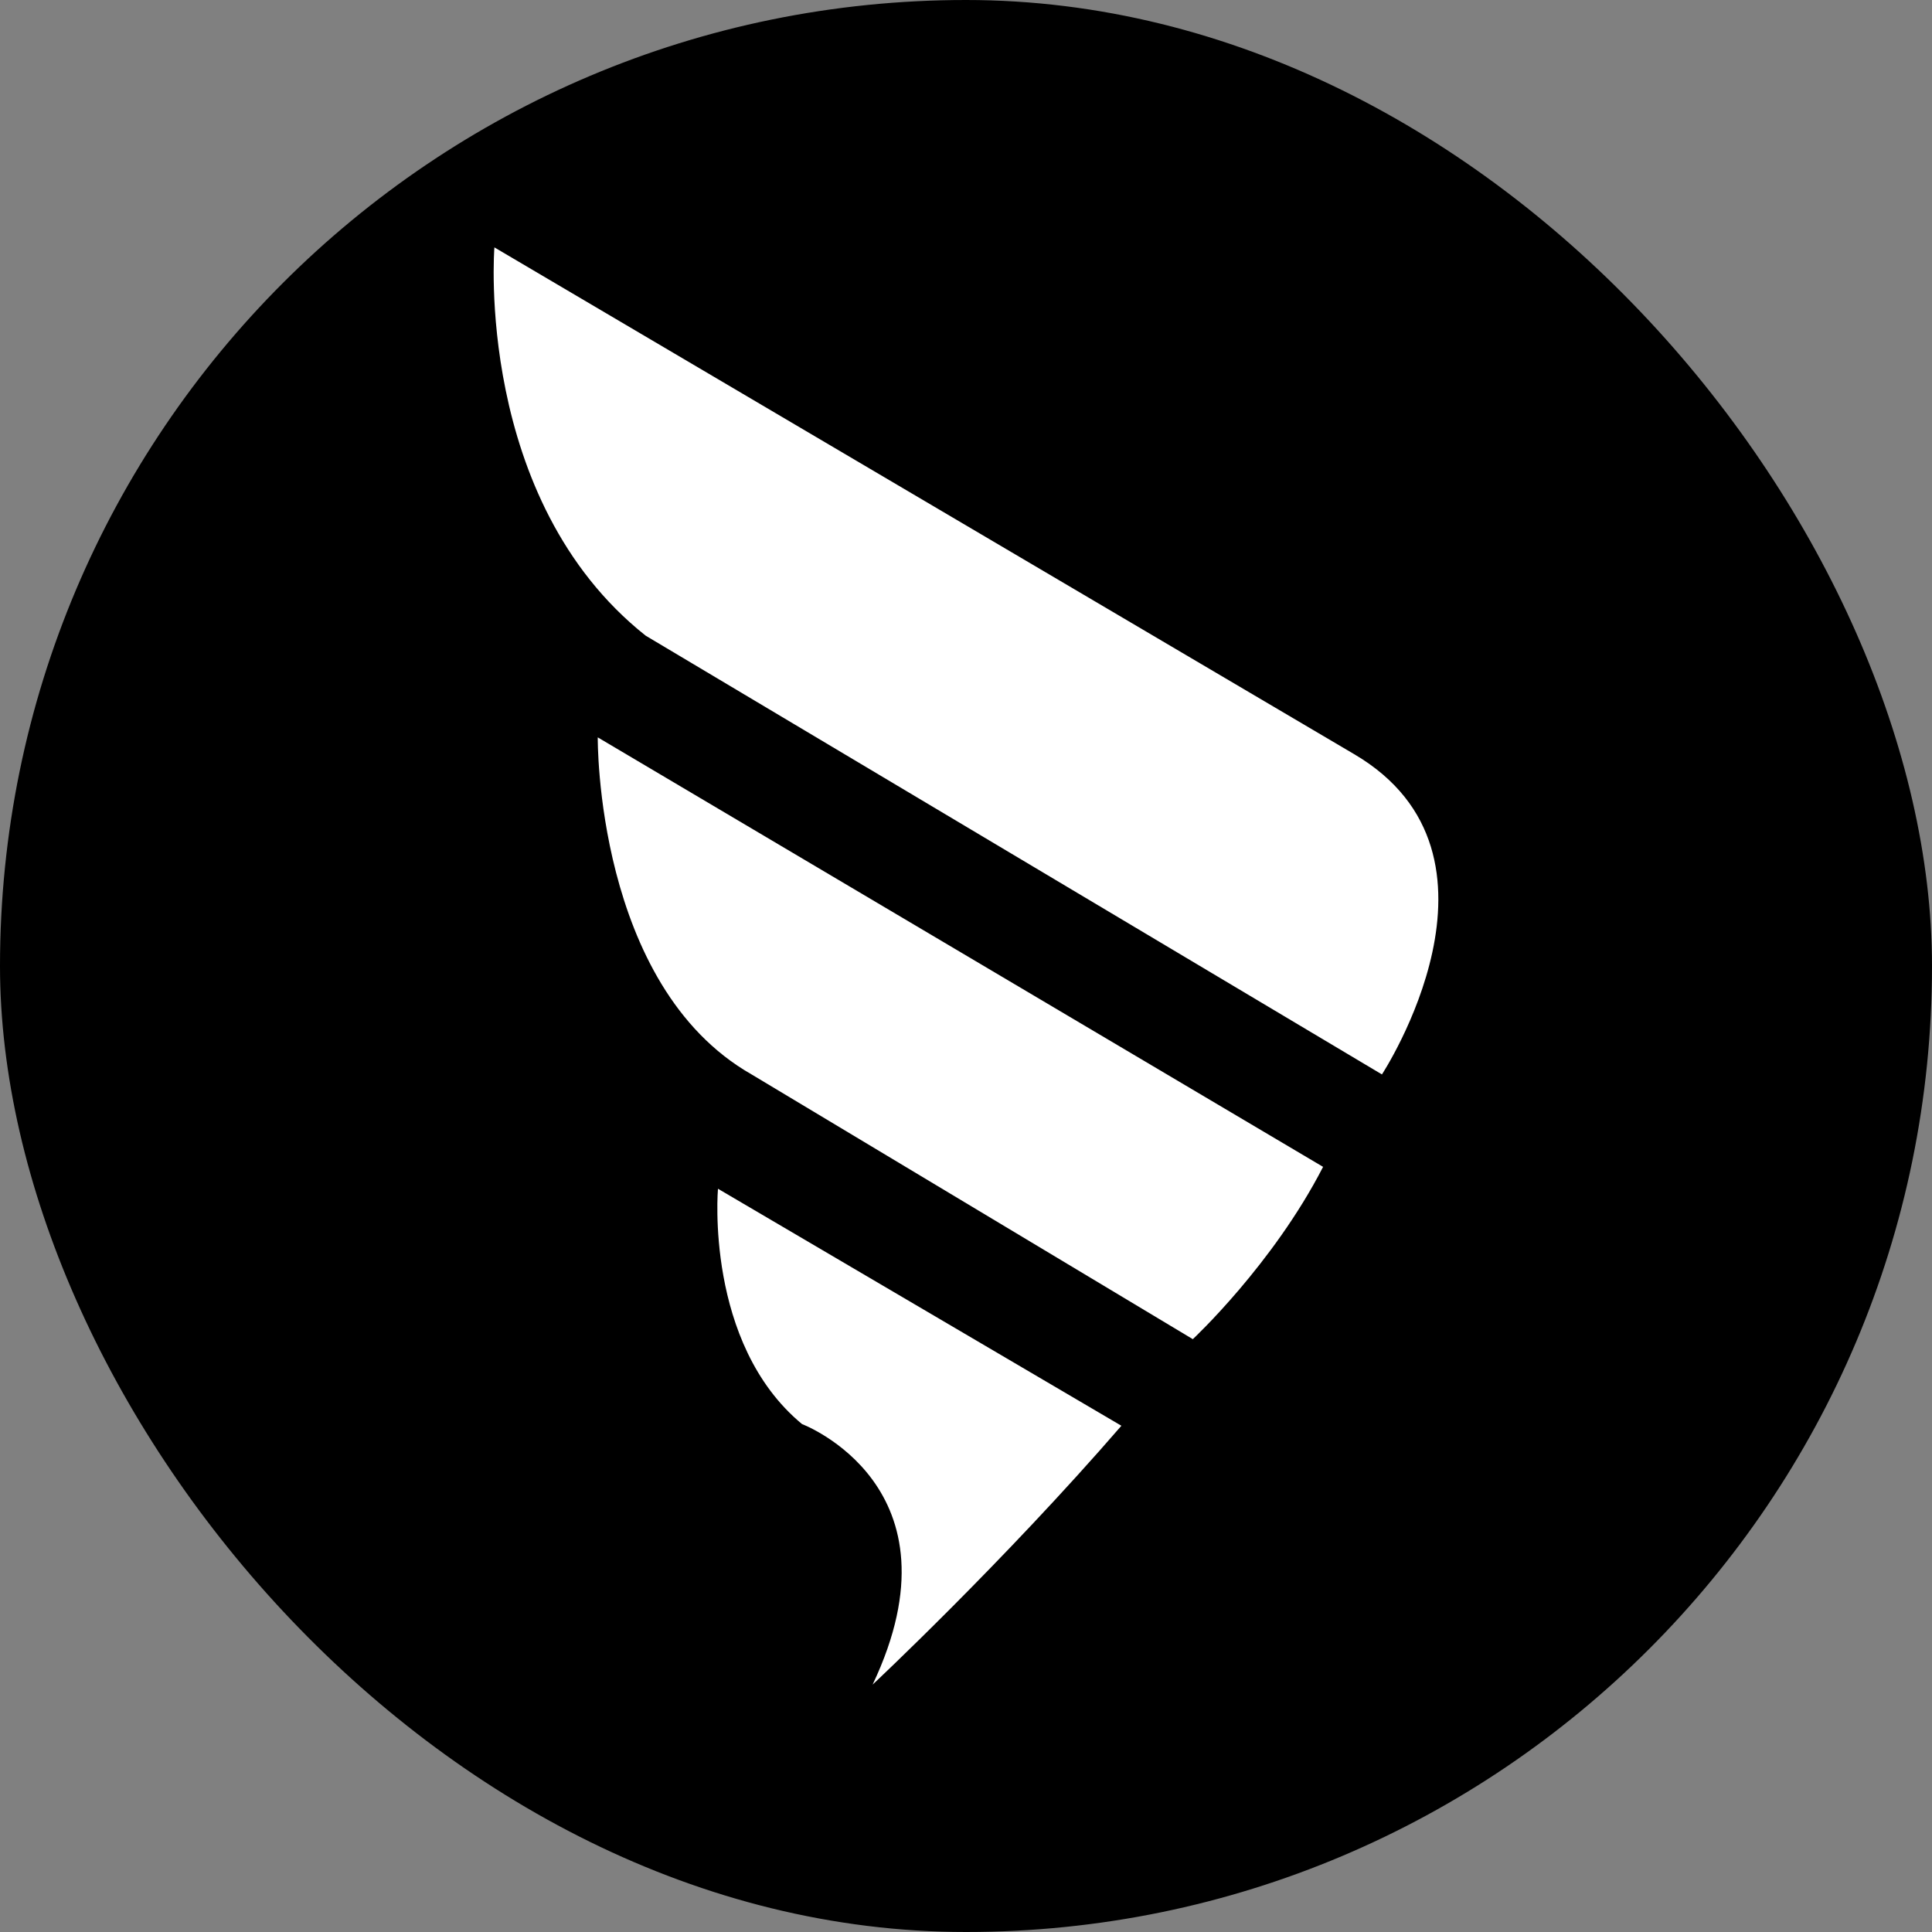
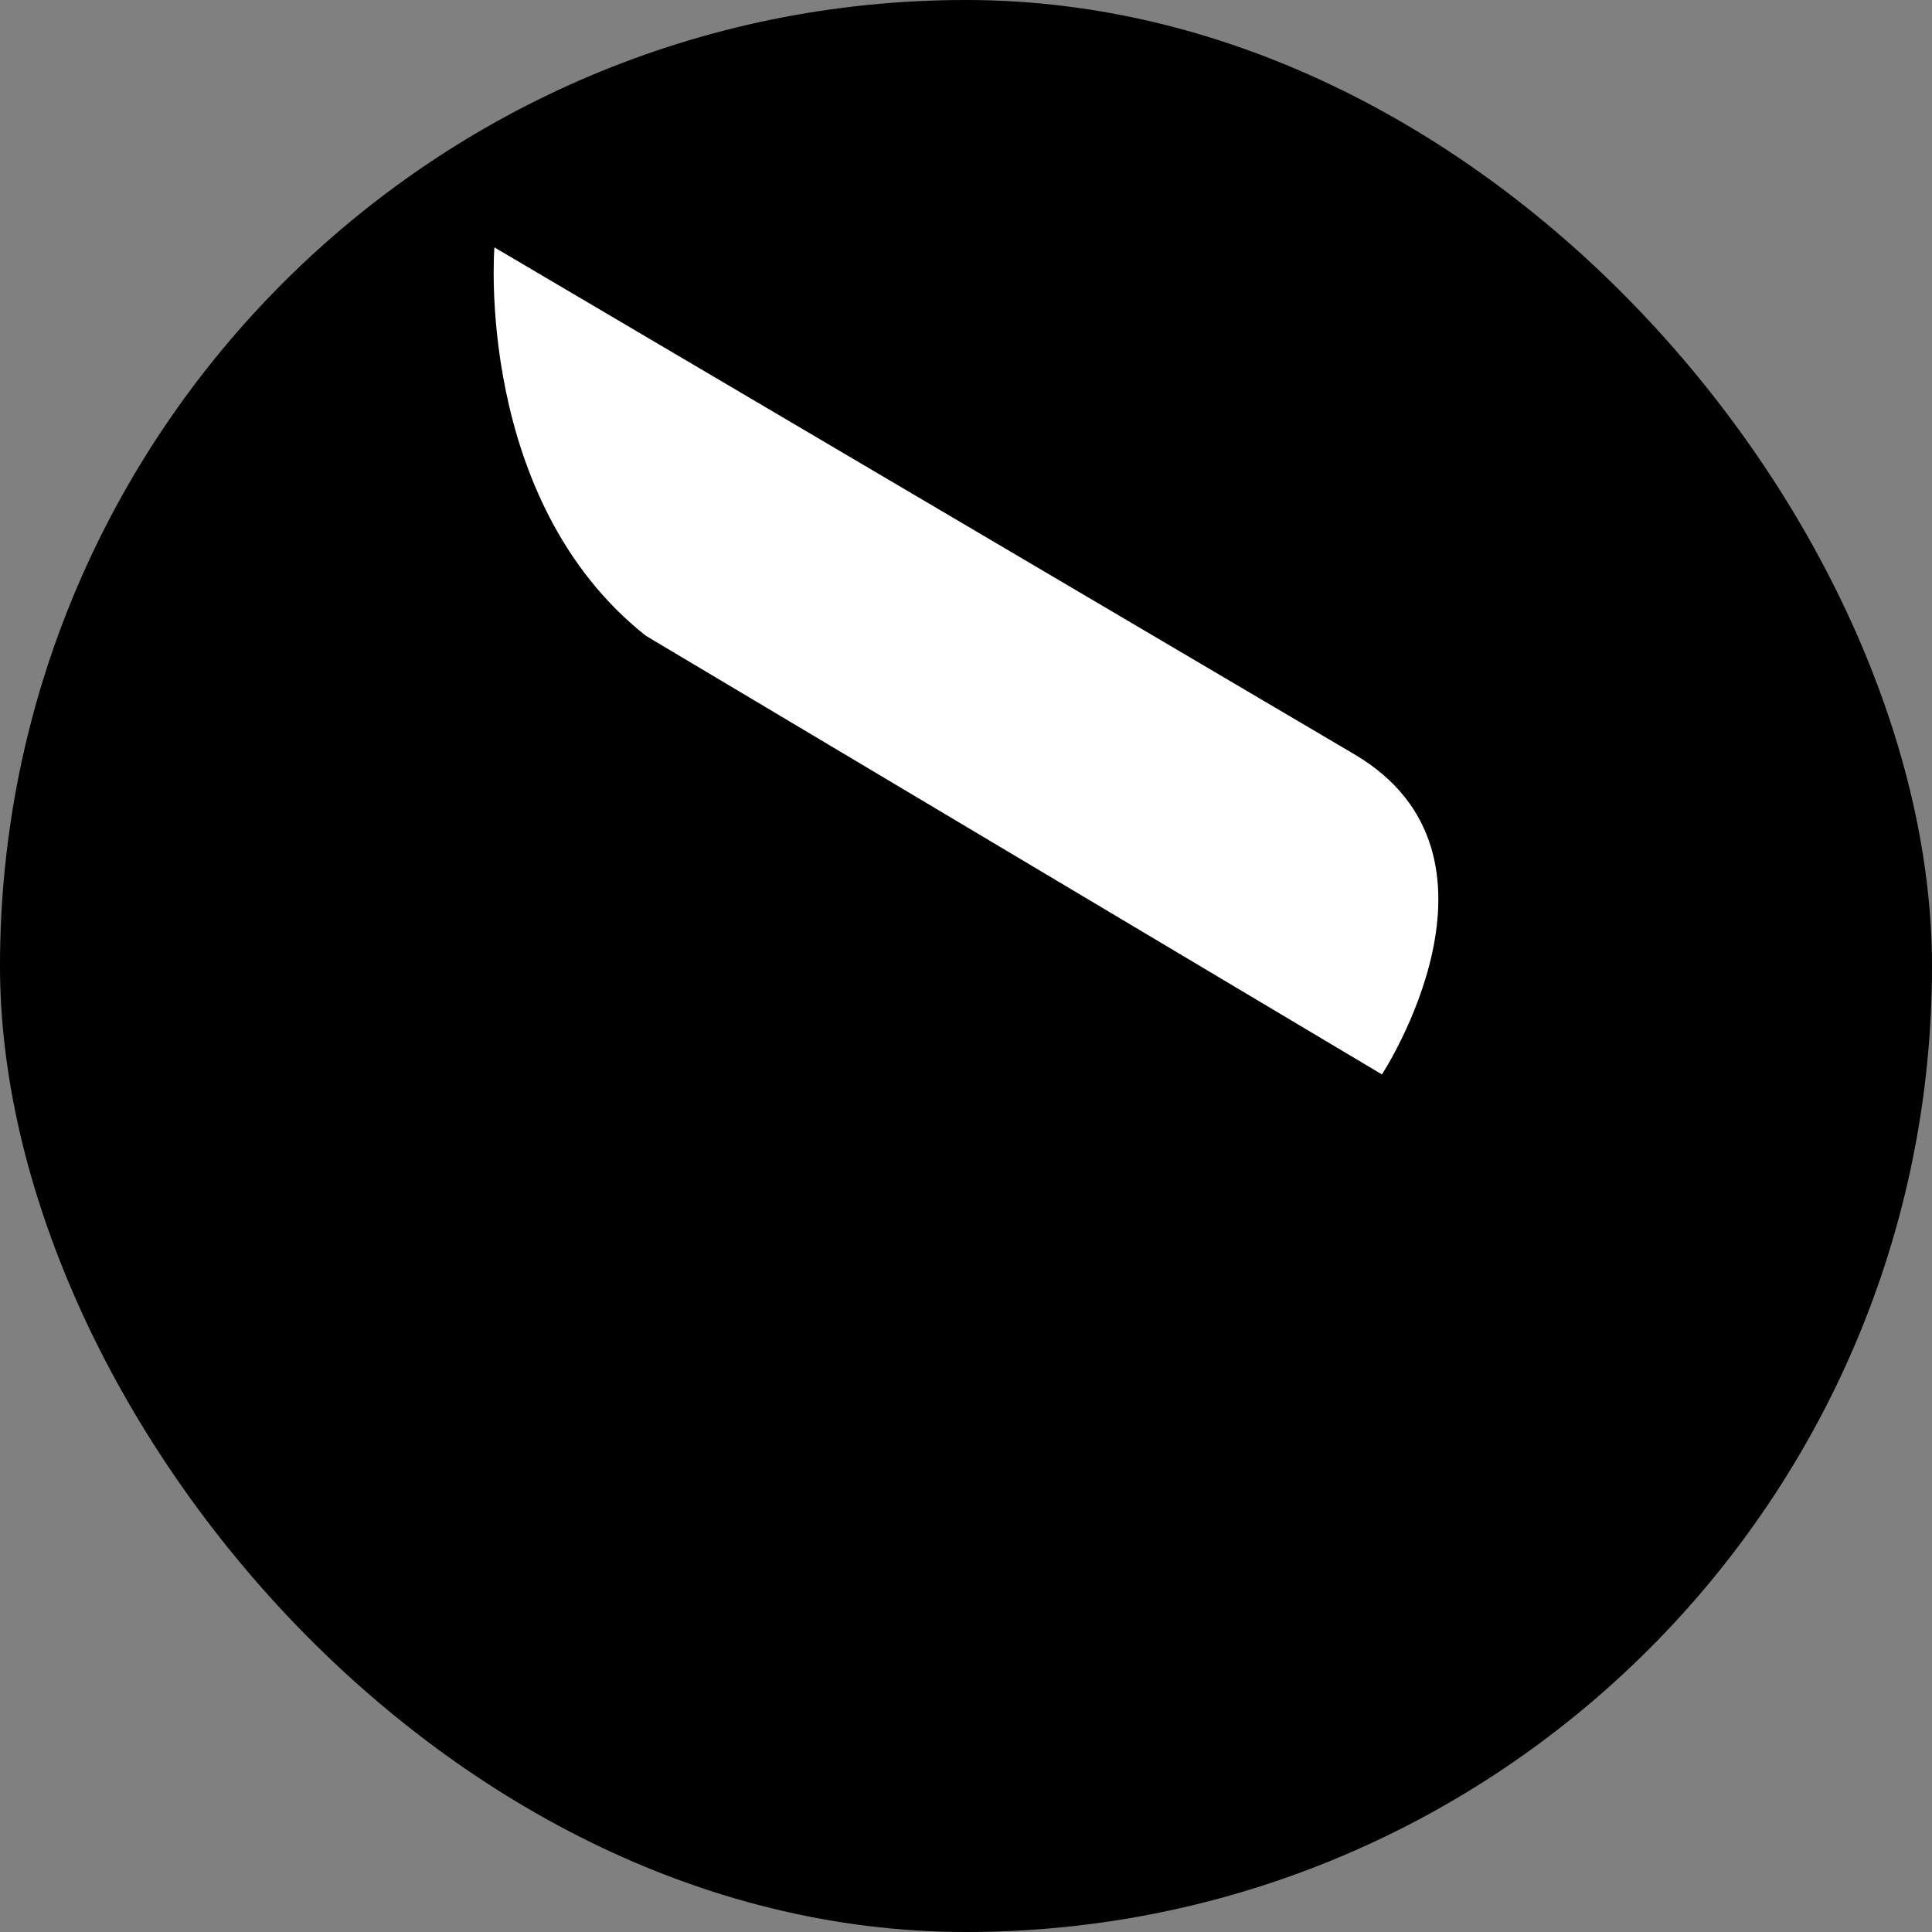
<svg xmlns="http://www.w3.org/2000/svg" id="Layer_1" data-name="Layer 1" viewBox="0 0 512 512">
  <rect x="0" y="0" width="512" height="512" fill="#808080" stroke="none" />
  <defs>
    <style>      .cls-1 {        fill: #fff;      }    </style>
  </defs>
  <rect x="0" y="0" width="512" height="512" rx="256" ry="256" />
  <g>
    <path class="cls-1" d="M366.23,284.73s38.09-58.13-7.35-84.86L131.02,65.56s-5.35,66.82,40.09,102.9l195.11,116.27Z" />
-     <path class="cls-1" d="M316.11,354.89s21.23-19.79,34.52-45.66l-192.22-113.82s-.67,65.71,40.76,89.32l116.93,70.16Z" />
-     <path class="cls-1" d="M231.25,446.44s34.66-32.46,65.93-68.6l-106.91-62.81s-3.56,40.98,22.27,62.36c0,0,43.66,16.48,18.71,69.05Z" />
  </g>
</svg>